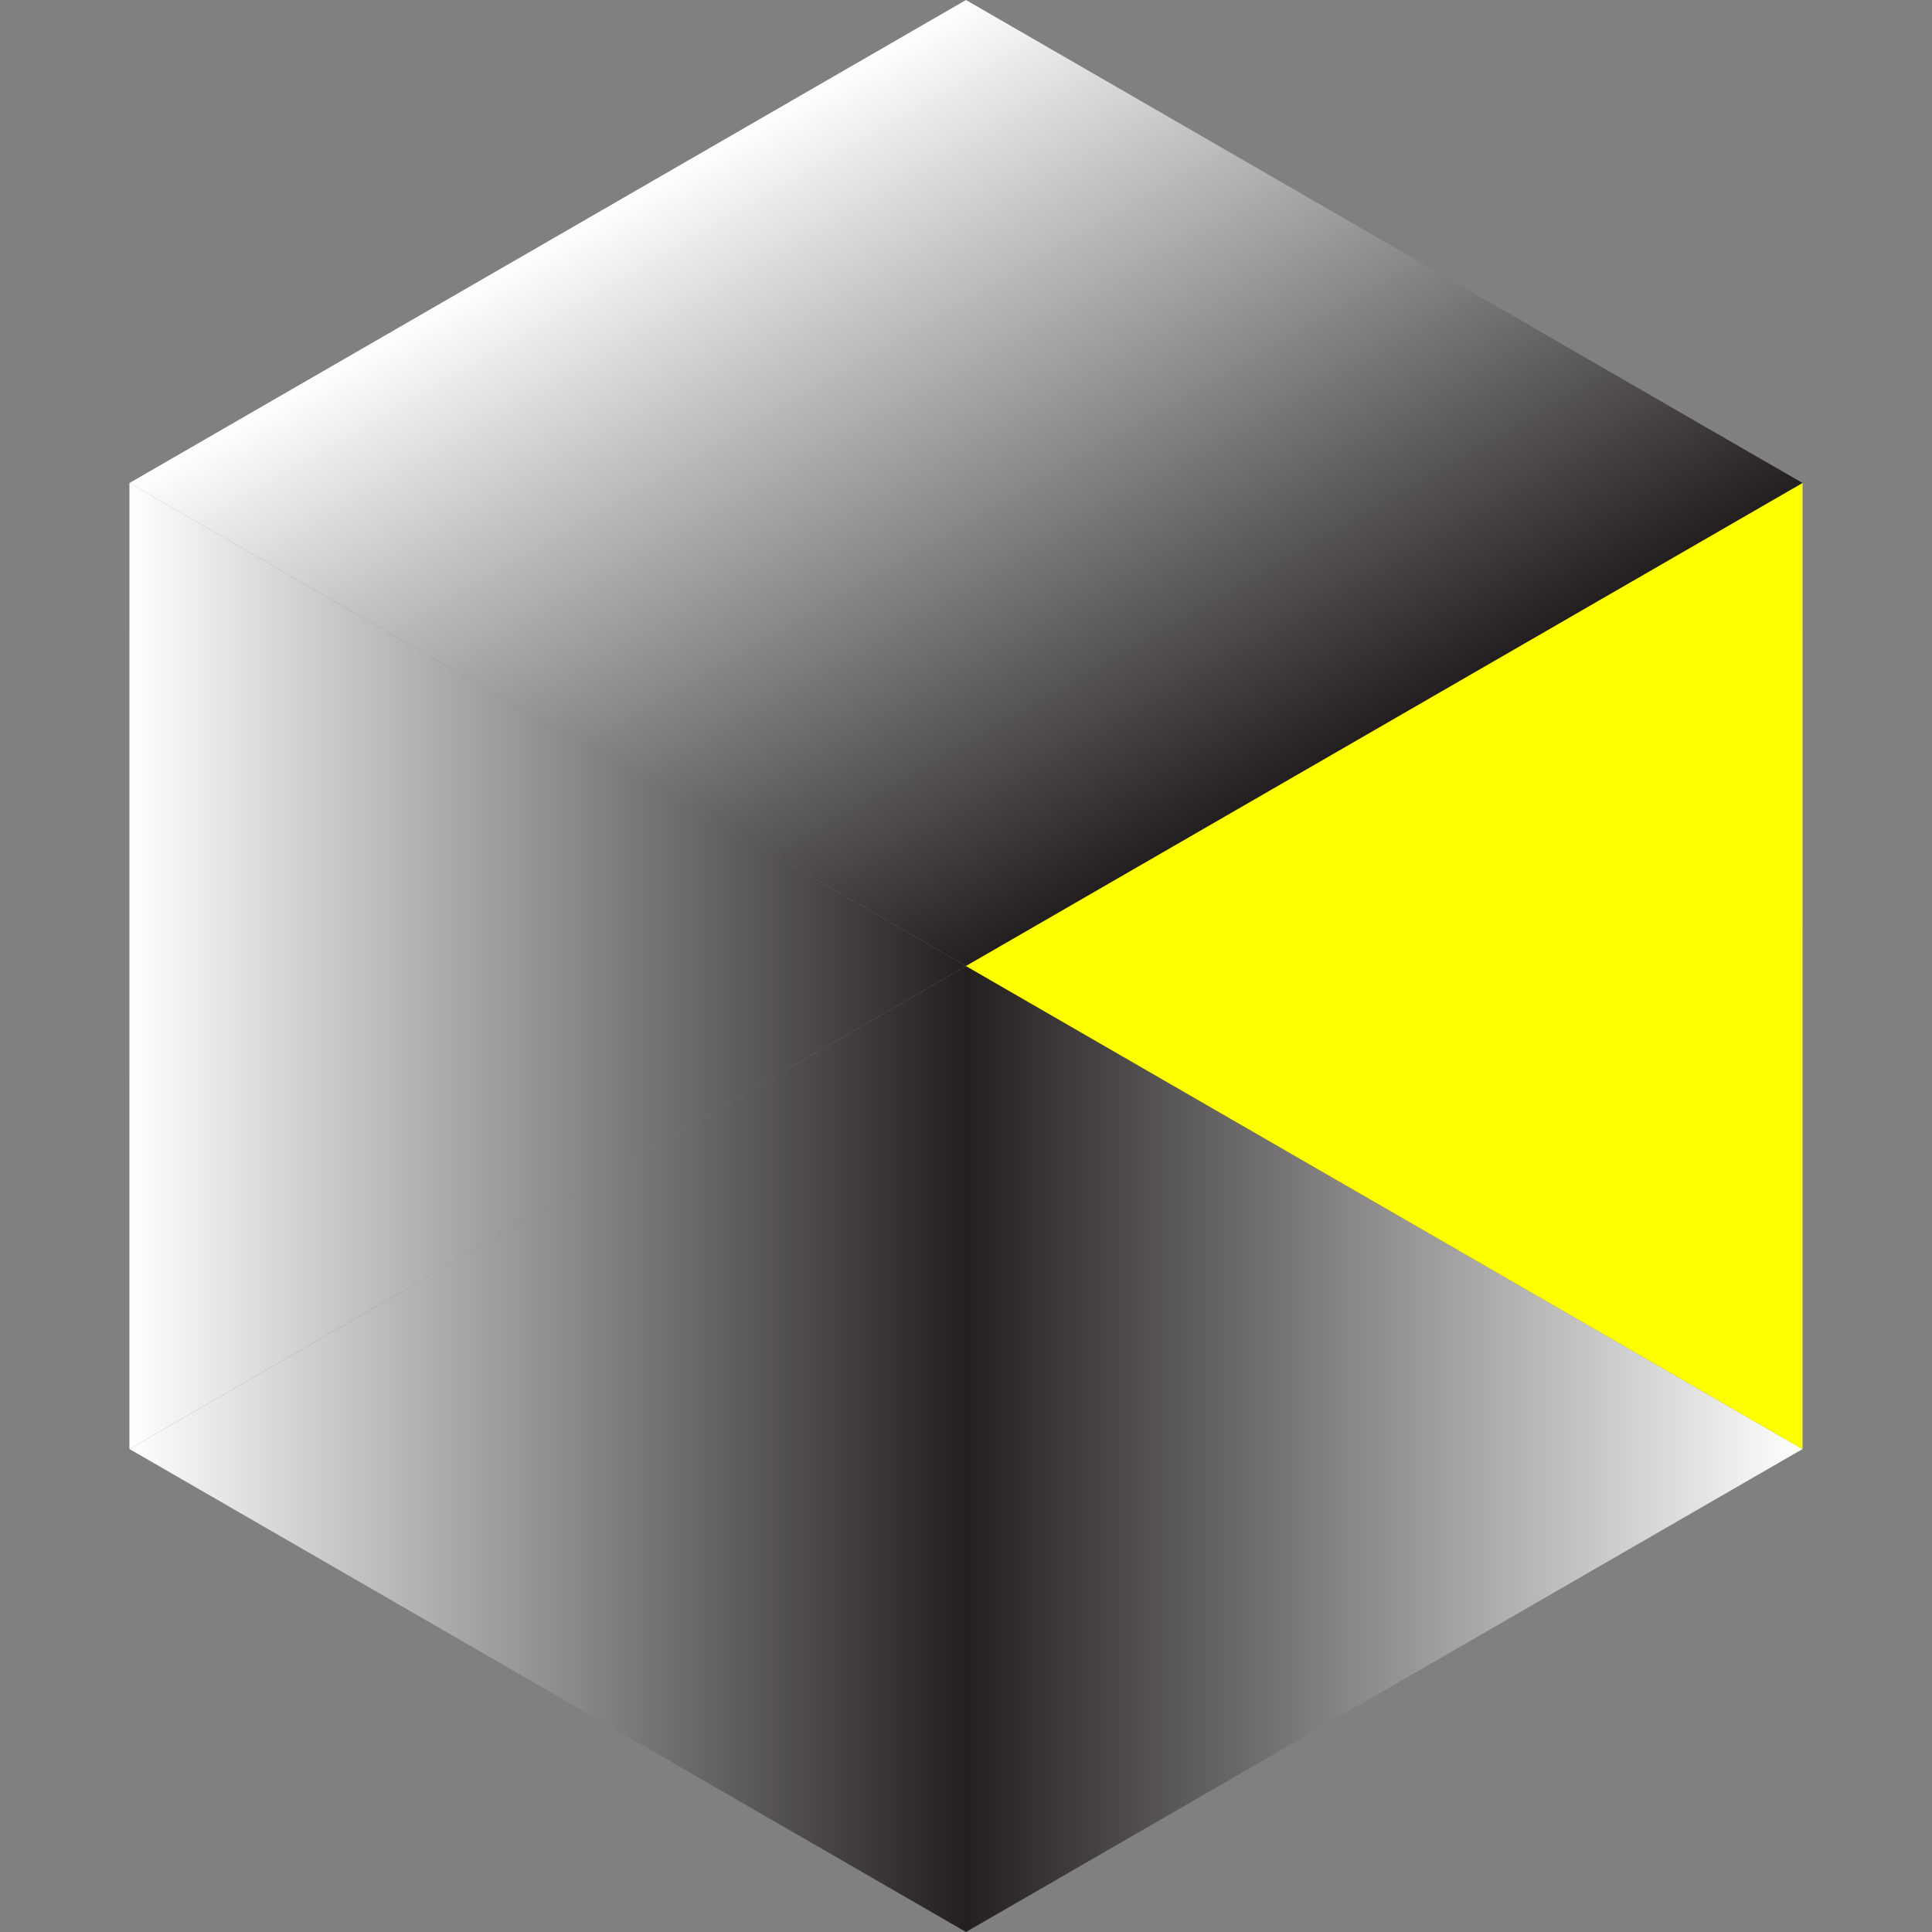
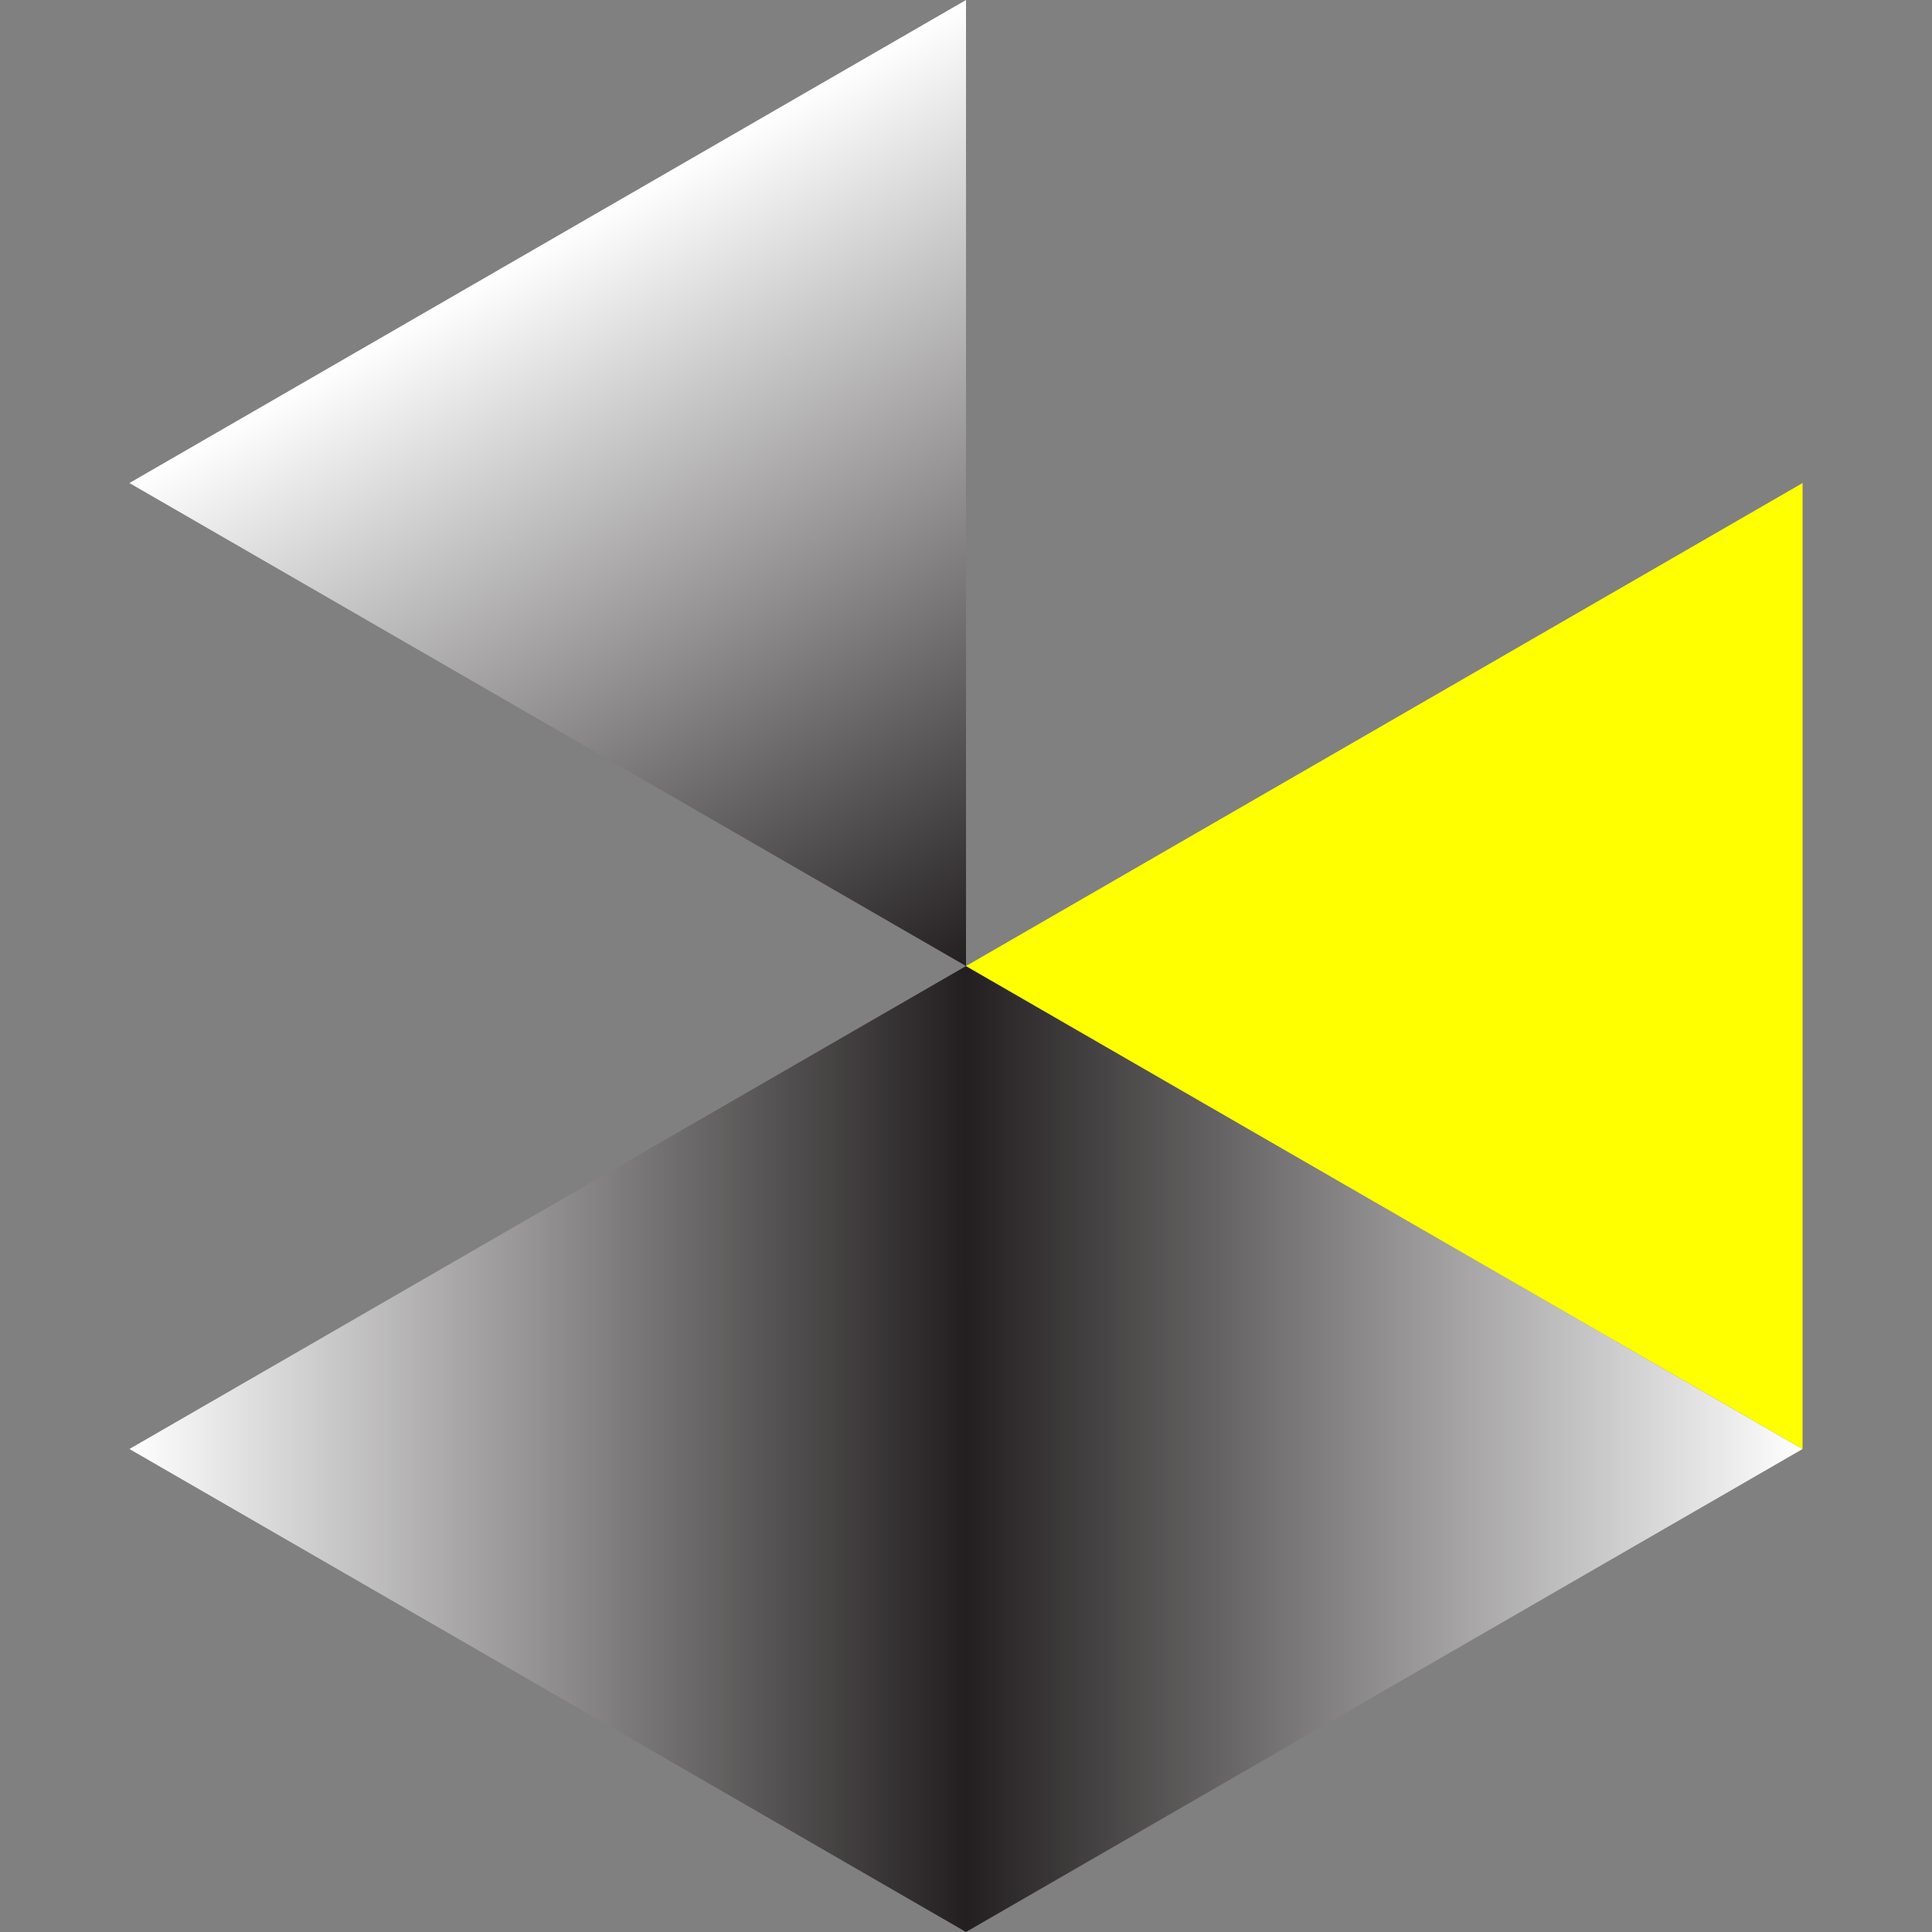
<svg xmlns="http://www.w3.org/2000/svg" version="1.1" id="Layer_1" x="0px" y="0px" width="100px" height="100px" viewBox="0 0 100 100" enable-background="new 0 0 100 100" xml:space="preserve">
  <rect x="0" y="0" width="100" height="100" fill="#808080" stroke="none" />
  <g>
    <linearGradient id="SVGID_1_" gradientUnits="userSpaceOnUse" x1="49.999" y1="9.765625e-04" x2="71.651" y2="37.503">
      <stop offset="0" style="stop-color:#FFFFFF" />
      <stop offset="1" style="stop-color:#231F20" />
    </linearGradient>
-     <polygon fill="url(#SVGID_1_)" points="93.302,25.002 50.001,50.002 49.999,0.001  " />
    <linearGradient id="SVGID_2_" gradientUnits="userSpaceOnUse" x1="28.35" y1="12.502" x2="50.001" y2="50.003">
      <stop offset="0" style="stop-color:#FFFFFF" />
      <stop offset="1" style="stop-color:#231F20" />
    </linearGradient>
    <polygon fill="url(#SVGID_2_)" points="50.001,0 50.001,50.002 6.698,25.002  " />
    <linearGradient id="SVGID_3_" gradientUnits="userSpaceOnUse" x1="6.698" y1="50.001" x2="50.001" y2="50.001">
      <stop offset="0" style="stop-color:#FFFFFF" />
      <stop offset="1" style="stop-color:#231F20" />
    </linearGradient>
-     <polygon fill="url(#SVGID_3_)" points="6.7,25 50.001,50.002 6.698,75  " />
    <linearGradient id="SVGID_4_" gradientUnits="userSpaceOnUse" x1="6.698" y1="75.001" x2="50.001" y2="75.001">
      <stop offset="0" style="stop-color:#FFFFFF" />
      <stop offset="1" style="stop-color:#231F20" />
    </linearGradient>
    <polygon fill="url(#SVGID_4_)" points="6.698,75 50.001,50.002 50.001,100  " />
    <linearGradient id="SVGID_5_" gradientUnits="userSpaceOnUse" x1="93.3" y1="75.001" x2="49.999" y2="75.001">
      <stop offset="0" style="stop-color:#FFFFFF" />
      <stop offset="1" style="stop-color:#231F20" />
    </linearGradient>
    <polygon fill="url(#SVGID_5_)" points="49.999,100 50.001,50.002 93.3,75.002  " />
    <polygon fill="#FFFF00" points="93.3,75.002 50.001,50.002 93.302,25.002  " />
  </g>
</svg>